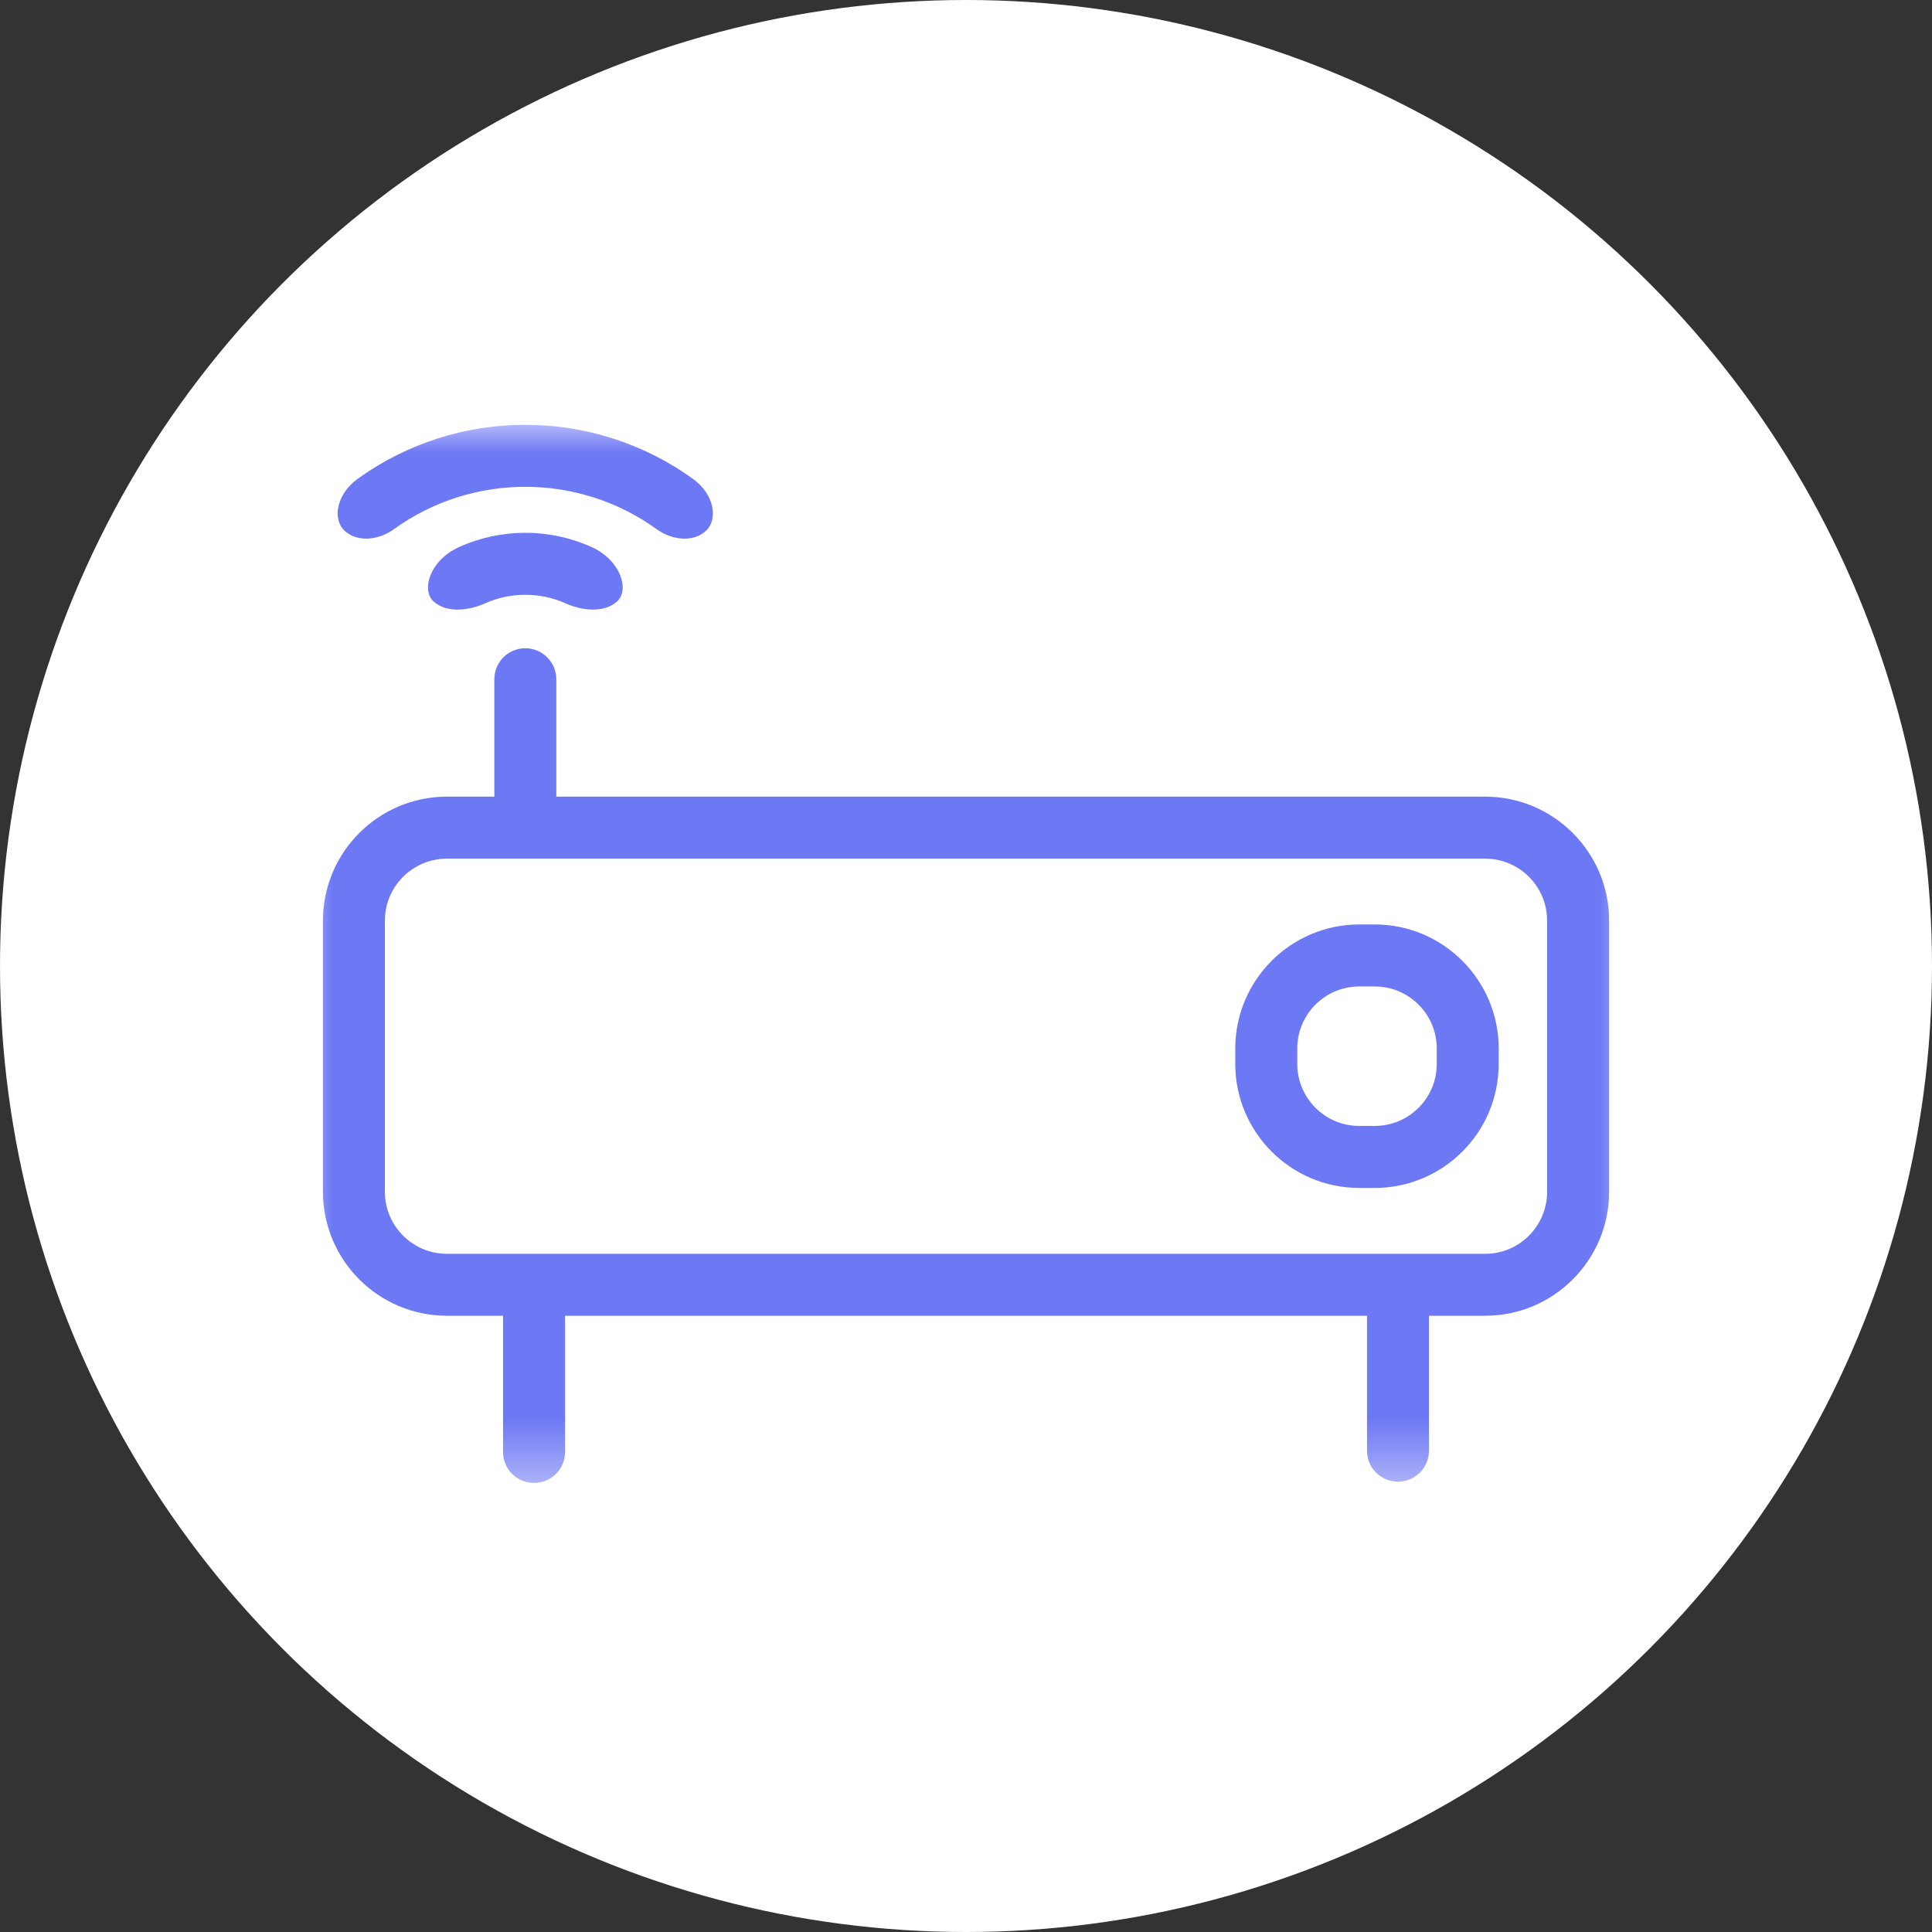
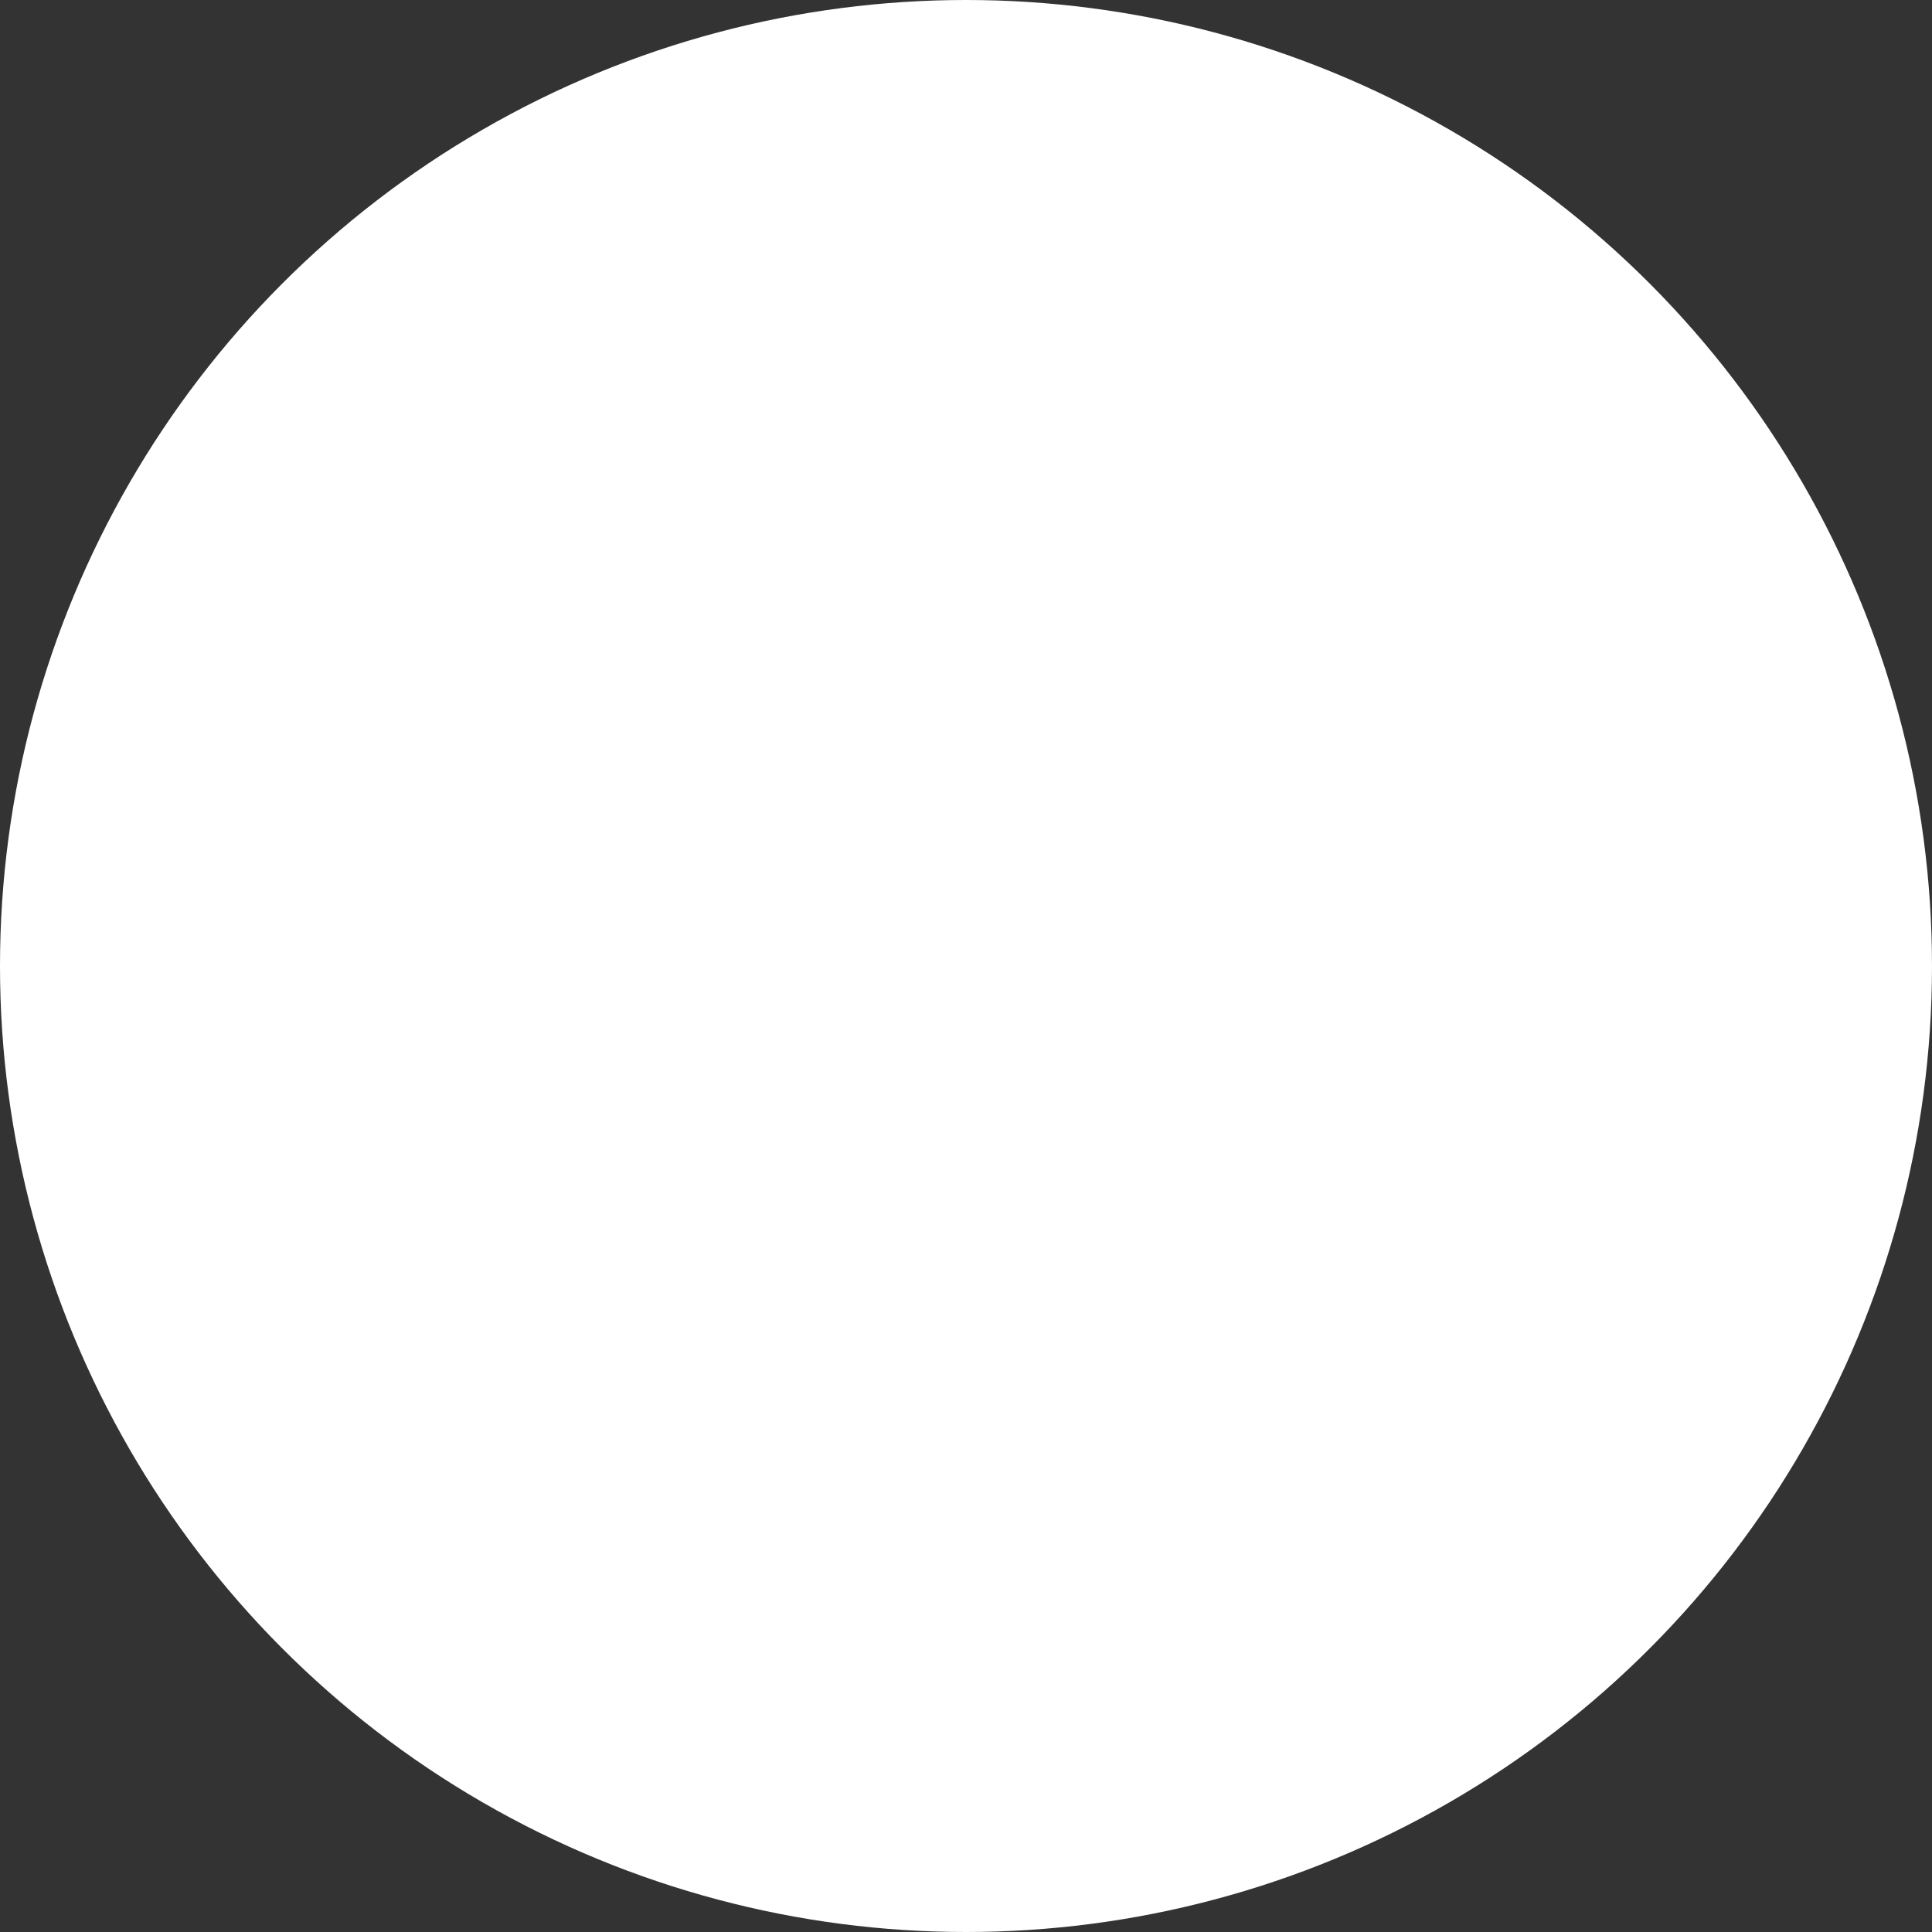
<svg xmlns="http://www.w3.org/2000/svg" width="32" height="32" viewBox="0 0 32 32" fill="none">
  <rect x="0" y="0" width="32" height="32" fill="#333333" stroke="none" />
  <circle cx="16" cy="16" r="16" fill="white" />
  <g clip-path="url(#clip0_560_2375)">
    <mask id="mask0_560_2375" style="mask-type:luminance" maskUnits="userSpaceOnUse" x="5" y="7" width="22" height="18">
-       <path d="M27 7H5V24.6H27V7Z" fill="white" />
-     </mask>
+       </mask>
    <g mask="url(#mask0_560_2375)">
-       <path d="M24.185 21.291C24.478 21.162 24.792 21.059 25.123 20.979C25.466 20.706 25.844 20.468 26.267 20.279V14.217C26.019 14.244 25.763 14.26 25.497 14.26C24.793 14.26 24.155 14.159 23.576 13.982C23.166 13.934 22.777 13.854 22.416 13.74C21.913 13.866 21.371 13.939 20.78 13.939C20.236 13.939 19.733 13.876 19.264 13.769C18.728 13.916 18.147 14.003 17.508 14.003C16.536 14.003 15.686 13.817 14.952 13.494C14.257 13.774 13.466 13.939 12.567 13.939C12.086 13.939 11.636 13.892 11.213 13.807C10.748 13.912 10.248 13.971 9.711 13.971C9.037 13.971 8.425 13.876 7.865 13.713C7.413 13.986 6.903 14.194 6.343 14.338C6.137 15.08 5.805 15.78 5.348 16.392V19.888C5.813 20.14 6.225 20.45 6.583 20.808C7.276 20.988 7.884 21.278 8.408 21.652C8.937 21.51 9.51 21.425 10.139 21.425C10.364 21.425 10.575 21.445 10.787 21.464C11.321 21.319 11.899 21.233 12.535 21.233C13.211 21.233 13.825 21.329 14.386 21.492C14.969 21.313 15.611 21.211 16.321 21.211C16.797 21.211 17.235 21.268 17.654 21.351C17.927 21.319 18.208 21.297 18.502 21.297C18.889 21.297 19.25 21.335 19.599 21.391C20.03 21.302 20.491 21.254 20.984 21.254C21.365 21.254 21.721 21.291 22.065 21.346C22.452 21.276 22.859 21.233 23.294 21.233C23.604 21.232 23.901 21.254 24.185 21.291Z" fill="white" />
      <path d="M24.599 21.793H7.402C6.27 21.793 5.349 20.872 5.349 19.74V15.248C5.349 14.116 6.27 13.195 7.402 13.195H24.599C25.731 13.195 26.652 14.116 26.652 15.248V19.74C26.652 20.872 25.731 21.793 24.599 21.793ZM7.402 14.222C6.836 14.222 6.375 14.682 6.375 15.248V19.74C6.375 20.307 6.836 20.767 7.402 20.767H24.599C25.165 20.767 25.625 20.307 25.625 19.74V15.248C25.625 14.682 25.165 14.222 24.599 14.222H7.402Z" fill="#6D78F4" />
      <path d="M9.359 24.049C9.359 24.333 9.129 24.562 8.845 24.562C8.562 24.562 8.332 24.333 8.332 24.049V21.311C8.332 21.028 8.562 20.798 8.845 20.798C9.129 20.798 9.359 21.028 9.359 21.311V24.049Z" fill="#6D78F4" />
      <path d="M23.668 24.028C23.668 24.312 23.439 24.541 23.155 24.541C22.871 24.541 22.642 24.312 22.642 24.028V21.29C22.642 21.007 22.871 20.776 23.155 20.776C23.439 20.776 23.668 21.007 23.668 21.29V24.028Z" fill="#6D78F4" />
-       <path d="M9.214 13.279C9.214 13.562 8.984 13.792 8.701 13.792C8.417 13.792 8.188 13.562 8.188 13.279V11.25C8.188 10.967 8.417 10.737 8.701 10.737C8.984 10.737 9.214 10.967 9.214 11.25V13.279Z" fill="#6D78F4" />
-       <path d="M10.216 9.966C10.002 10.154 9.651 10.116 9.378 9.998C8.949 9.803 8.453 9.803 8.024 9.998C7.751 10.116 7.4 10.154 7.186 9.966C6.972 9.782 7.113 9.285 7.598 9.064C8.297 8.745 9.106 8.745 9.805 9.064C10.289 9.286 10.431 9.782 10.216 9.966Z" fill="#6D78F4" />
-       <path d="M11.694 8.79C11.488 8.985 11.137 8.951 10.882 8.769C9.585 7.828 7.816 7.828 6.519 8.769C6.264 8.951 5.913 8.984 5.707 8.79C5.5 8.596 5.577 8.183 5.917 7.937C7.572 6.736 9.829 6.736 11.484 7.937C11.824 8.183 11.901 8.596 11.694 8.79Z" fill="#6D78F4" />
+       <path d="M10.216 9.966C10.002 10.154 9.651 10.116 9.378 9.998C8.949 9.803 8.453 9.803 8.024 9.998C7.751 10.116 7.4 10.154 7.186 9.966C6.972 9.782 7.113 9.285 7.598 9.064C8.297 8.745 9.106 8.745 9.805 9.064Z" fill="#6D78F4" />
      <path d="M22.77 19.676H22.513C21.381 19.676 20.46 18.755 20.46 17.622V17.366C20.46 16.234 21.381 15.312 22.513 15.312H22.77C23.903 15.312 24.823 16.234 24.823 17.366V17.622C24.823 18.755 23.903 19.676 22.77 19.676ZM22.513 16.339C21.947 16.339 21.487 16.799 21.487 17.366V17.622C21.487 18.189 21.947 18.649 22.513 18.649H22.77C23.337 18.649 23.797 18.189 23.797 17.622V17.366C23.797 16.799 23.337 16.339 22.77 16.339H22.513Z" fill="#6D78F4" />
    </g>
  </g>
  <defs>
    <clipPath id="clip0_560_2375">
      <rect width="22" height="17.6" fill="white" transform="translate(5 7)" />
    </clipPath>
  </defs>
</svg>